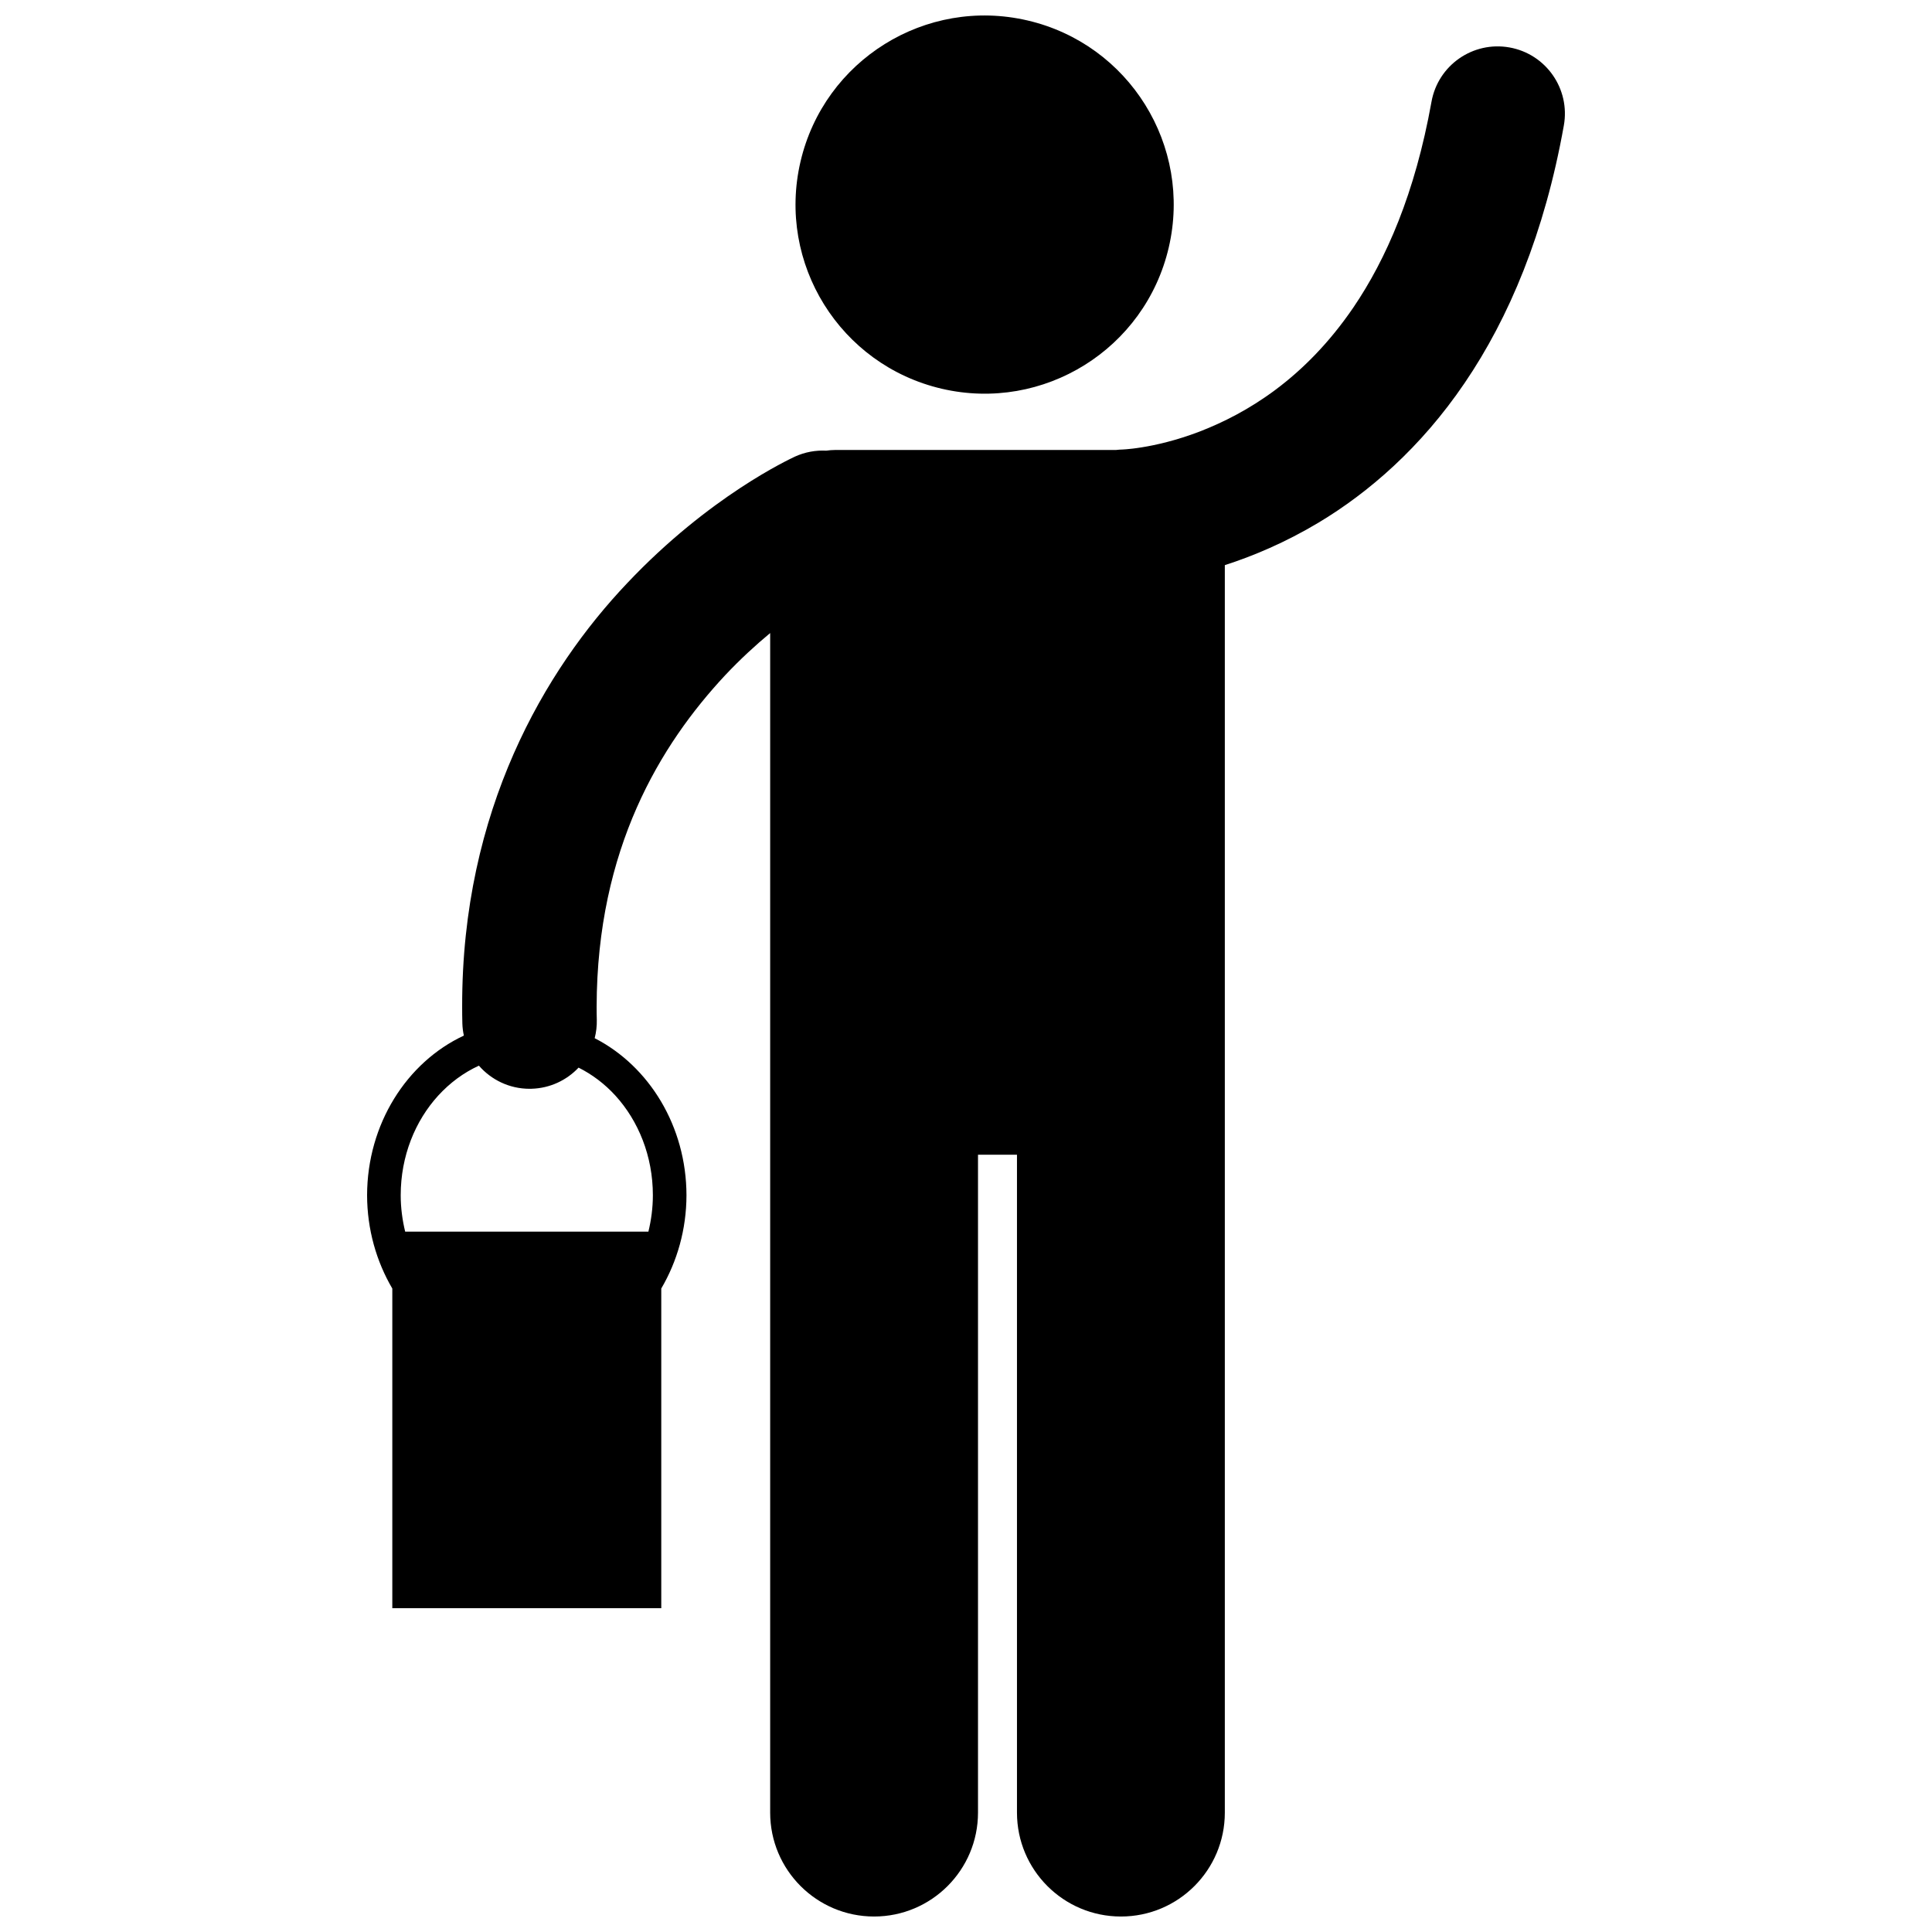
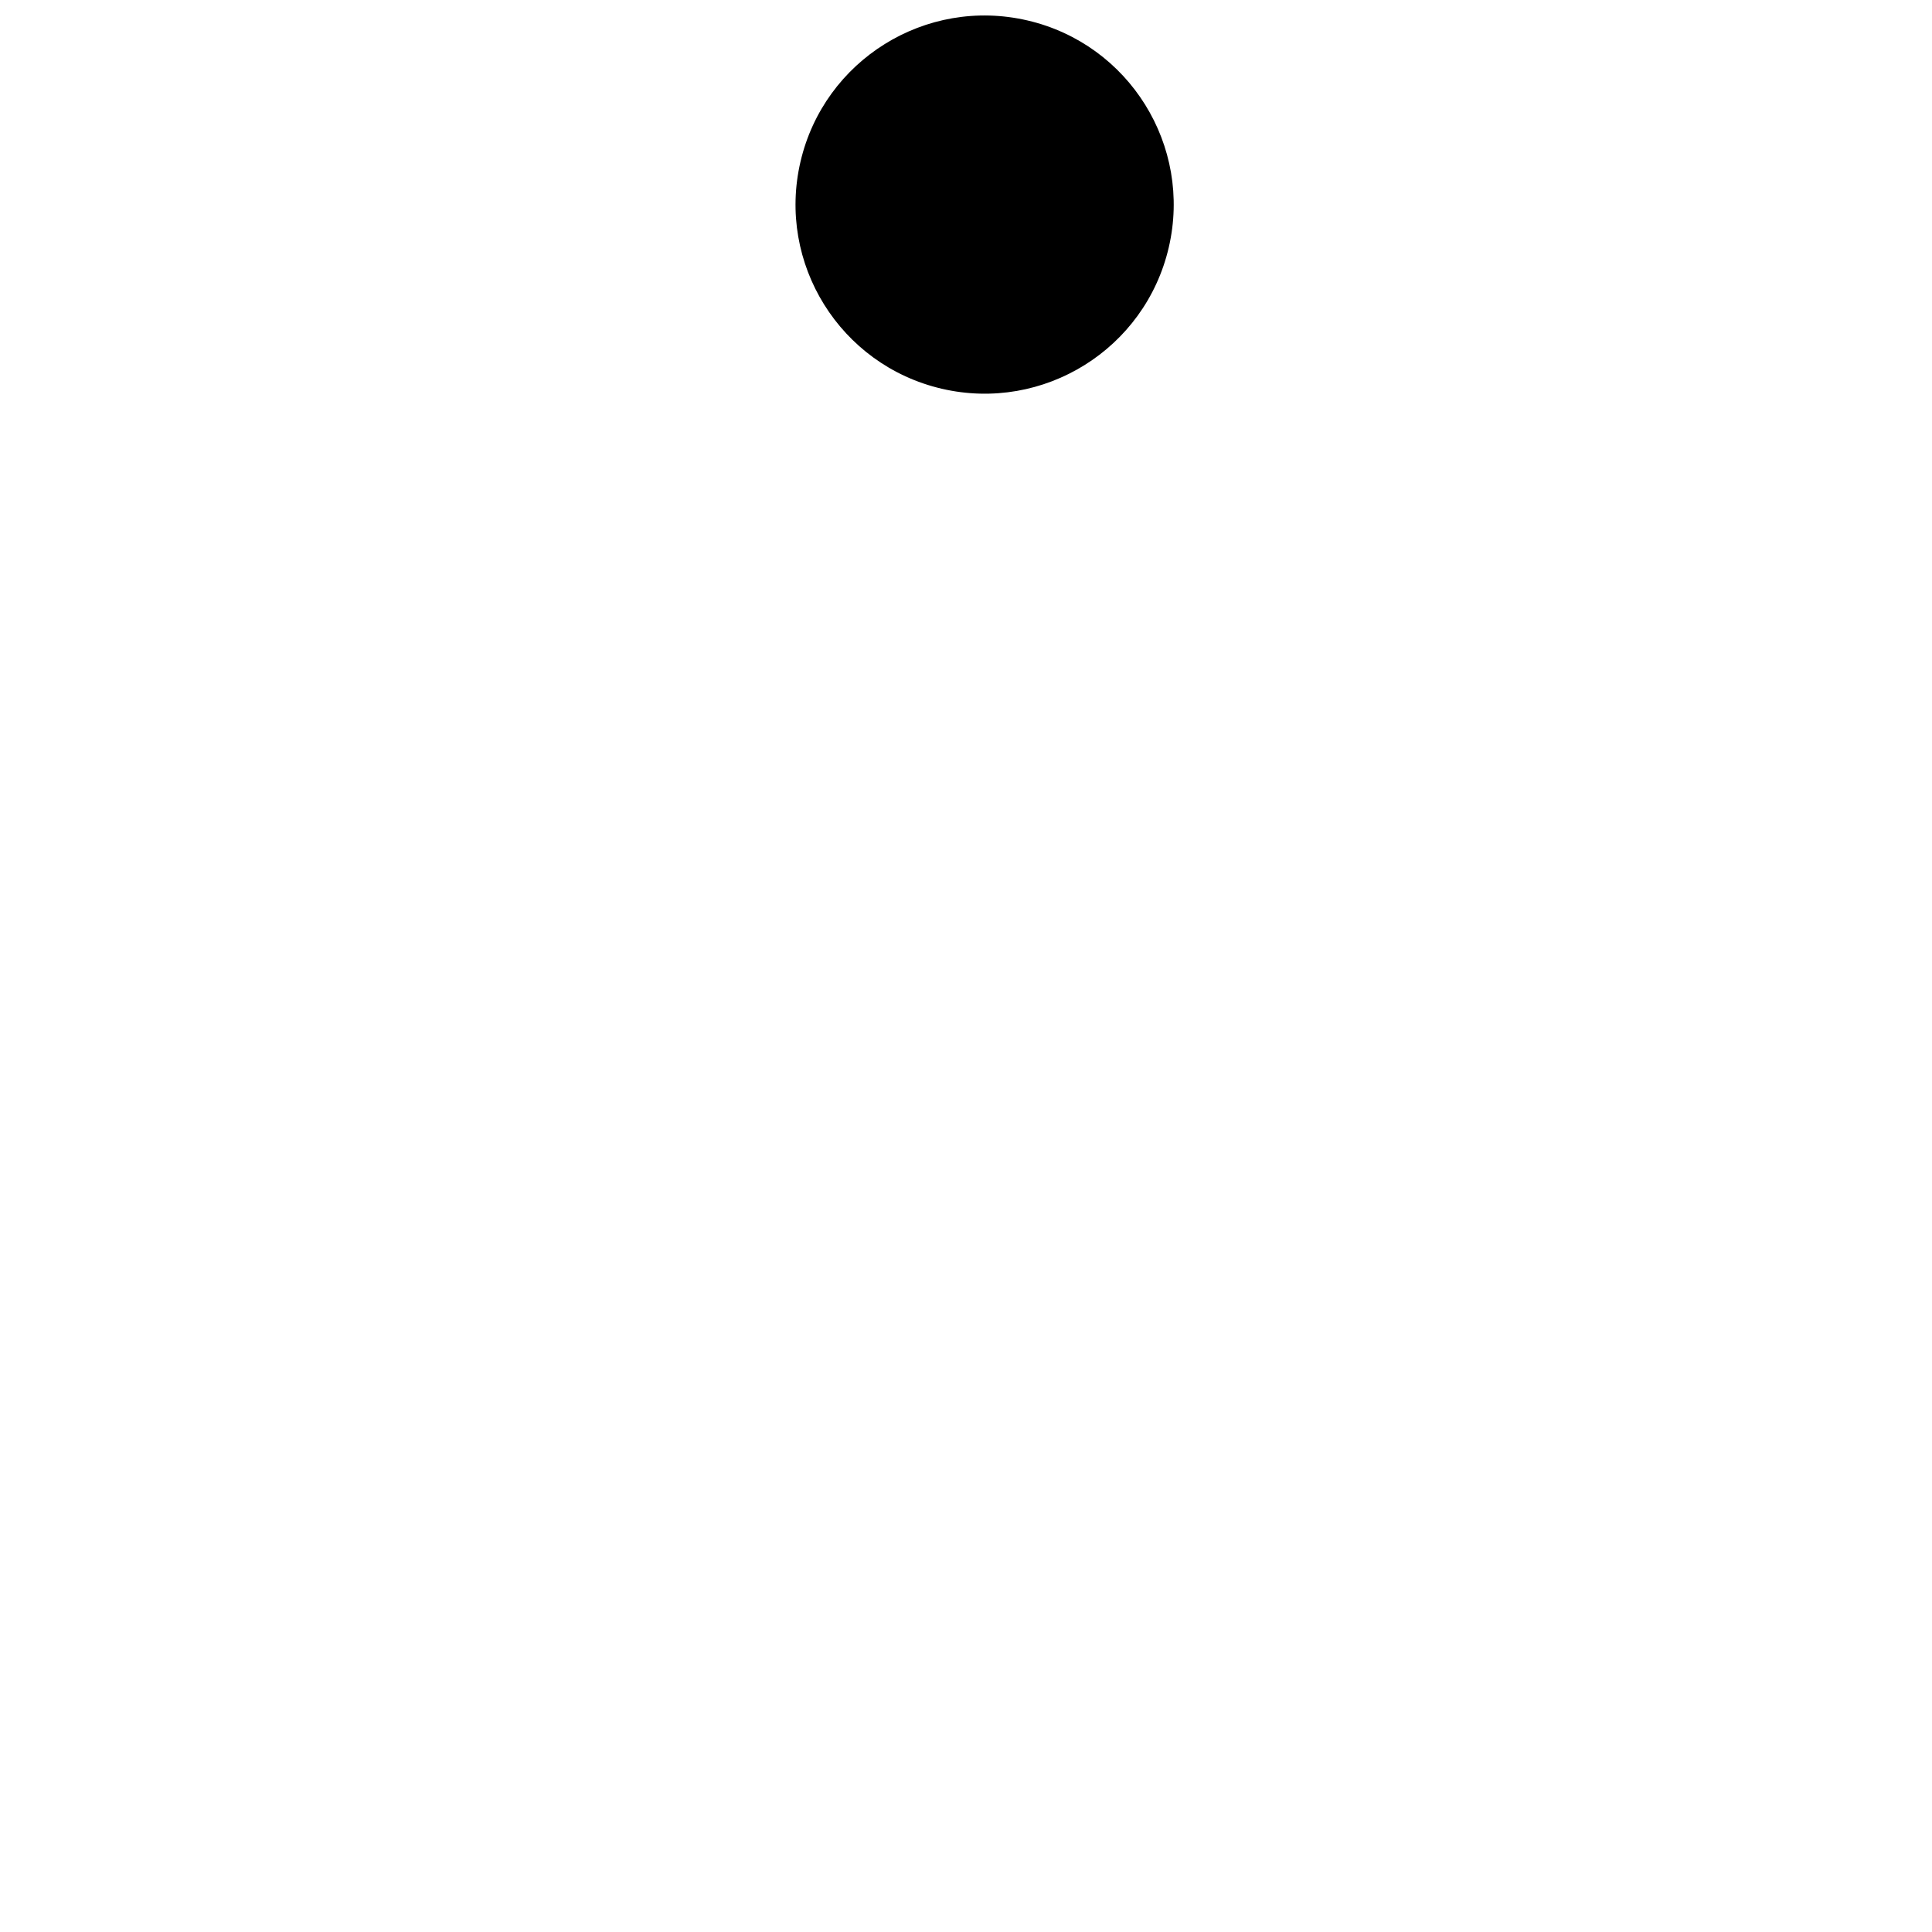
<svg xmlns="http://www.w3.org/2000/svg" width="800px" height="800px" version="1.1" viewBox="144 144 512 512">
  <defs>
    <clipPath id="b">
      <path d="m241 156h318v495.9h-318z" />
    </clipPath>
    <clipPath id="a">
      <path d="m354 148.09h102v100.91h-102z" />
    </clipPath>
  </defs>
  <g>
    <g clip-path="url(#b)">
-       <path d="m468.59 624.37v-330.6c7.465-2.406 15.977-5.961 24.895-11.301 13.156-7.906 27.016-19.797 38.691-37.016 11.699-17.211 21.156-39.625 26.258-68.199 1.734-9.691-4.711-18.945-14.398-20.68-9.691-1.734-18.949 4.711-20.676 14.398-4.367 24.324-12.023 41.719-20.664 54.457-12.969 19.035-28.391 28.156-40.84 32.961-6.195 2.367-11.602 3.574-15.289 4.16-1.84 0.301-3.254 0.441-4.117 0.512-0.426 0.035-0.719 0.051-0.855 0.055-0.008 0-0.016 0-0.023 0.004-0.621 0.012-1.234 0.055-1.84 0.129h-74.414c-0.801 0-1.582 0.074-2.356 0.18-2.769-0.141-5.617 0.352-8.316 1.586-1.324 0.645-22.645 10.449-44.438 33.531-21.758 22.918-43.828 60.16-43.73 112.21 0 1.406 0.008 2.891 0.051 4.453 0.031 1.109 0.172 2.184 0.398 3.234-15.188 7.086-25.609 23.504-25.645 42.309 0.016 9.062 2.473 17.551 6.684 24.727v84.715h71.277v-84.723c4.211-7.176 6.664-15.66 6.68-24.723-0.031-18.246-9.871-34.203-24.328-41.617 0.402-1.566 0.605-3.211 0.562-4.91-0.035-1.113-0.043-2.262-0.043-3.473 0.098-41.887 16.914-69.406 34.035-87.773 4.051-4.305 8.113-8.023 11.953-11.207v312.59c0 15.211 12.328 27.539 27.539 27.539 15.207 0 27.539-12.328 27.539-27.539v-174.35h10.328v174.35c0 15.211 12.328 27.539 27.539 27.539 15.211 0.008 27.543-12.316 27.543-27.527zm-161.5-190.02c6.094 6.695 9.926 16.023 9.926 26.402 0 3.352-0.438 6.574-1.184 9.652h-64.457c-0.746-3.078-1.184-6.301-1.184-9.652 0-10.379 3.836-19.711 9.934-26.402 3.102-3.391 6.754-6.094 10.789-7.938 3.277 3.762 8.09 6.129 13.43 6.129 0.164 0 0.332-0.004 0.5-0.008 4.938-0.137 9.348-2.273 12.484-5.602 3.621 1.82 6.93 4.312 9.762 7.418z" />
-     </g>
+       </g>
    <g clip-path="url(#a)">
      <path d="m416.3 149.42c26.949 6.273 43.711 33.211 37.434 60.16-6.277 26.953-33.211 43.711-60.164 37.438-26.949-6.277-43.711-33.215-37.434-60.164 6.277-26.953 33.211-43.711 60.164-37.434" />
    </g>
  </g>
</svg>